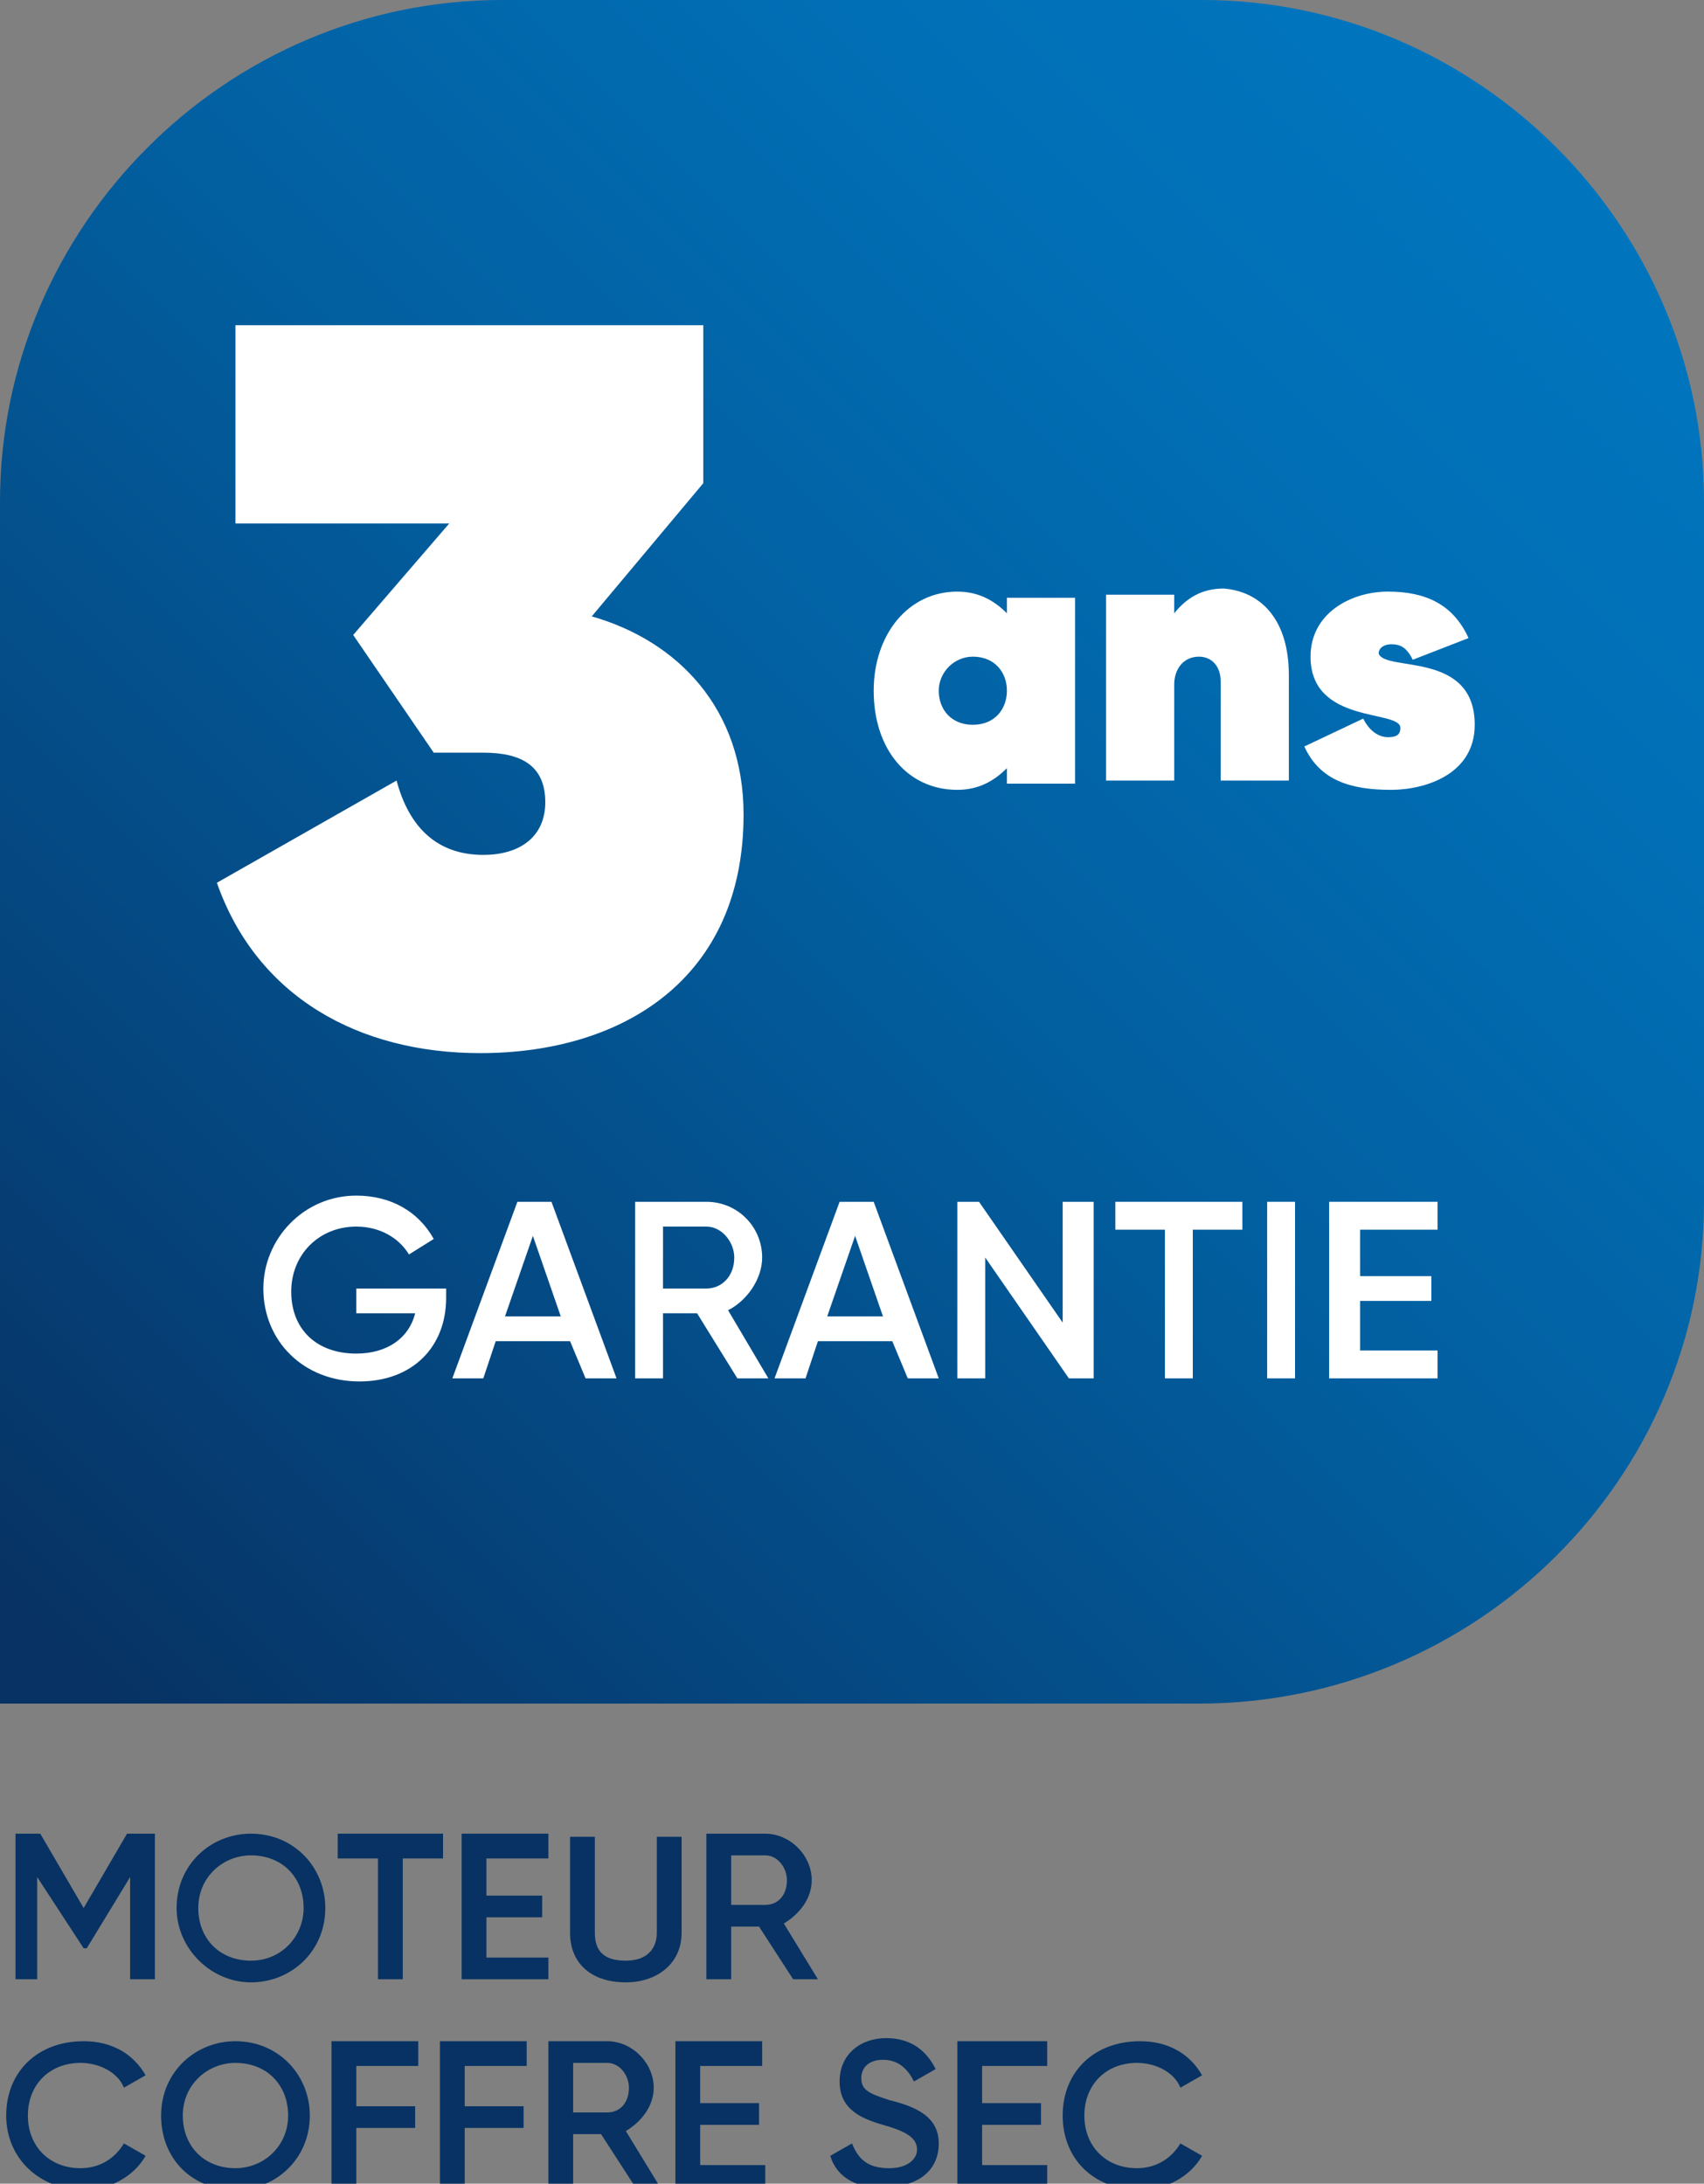
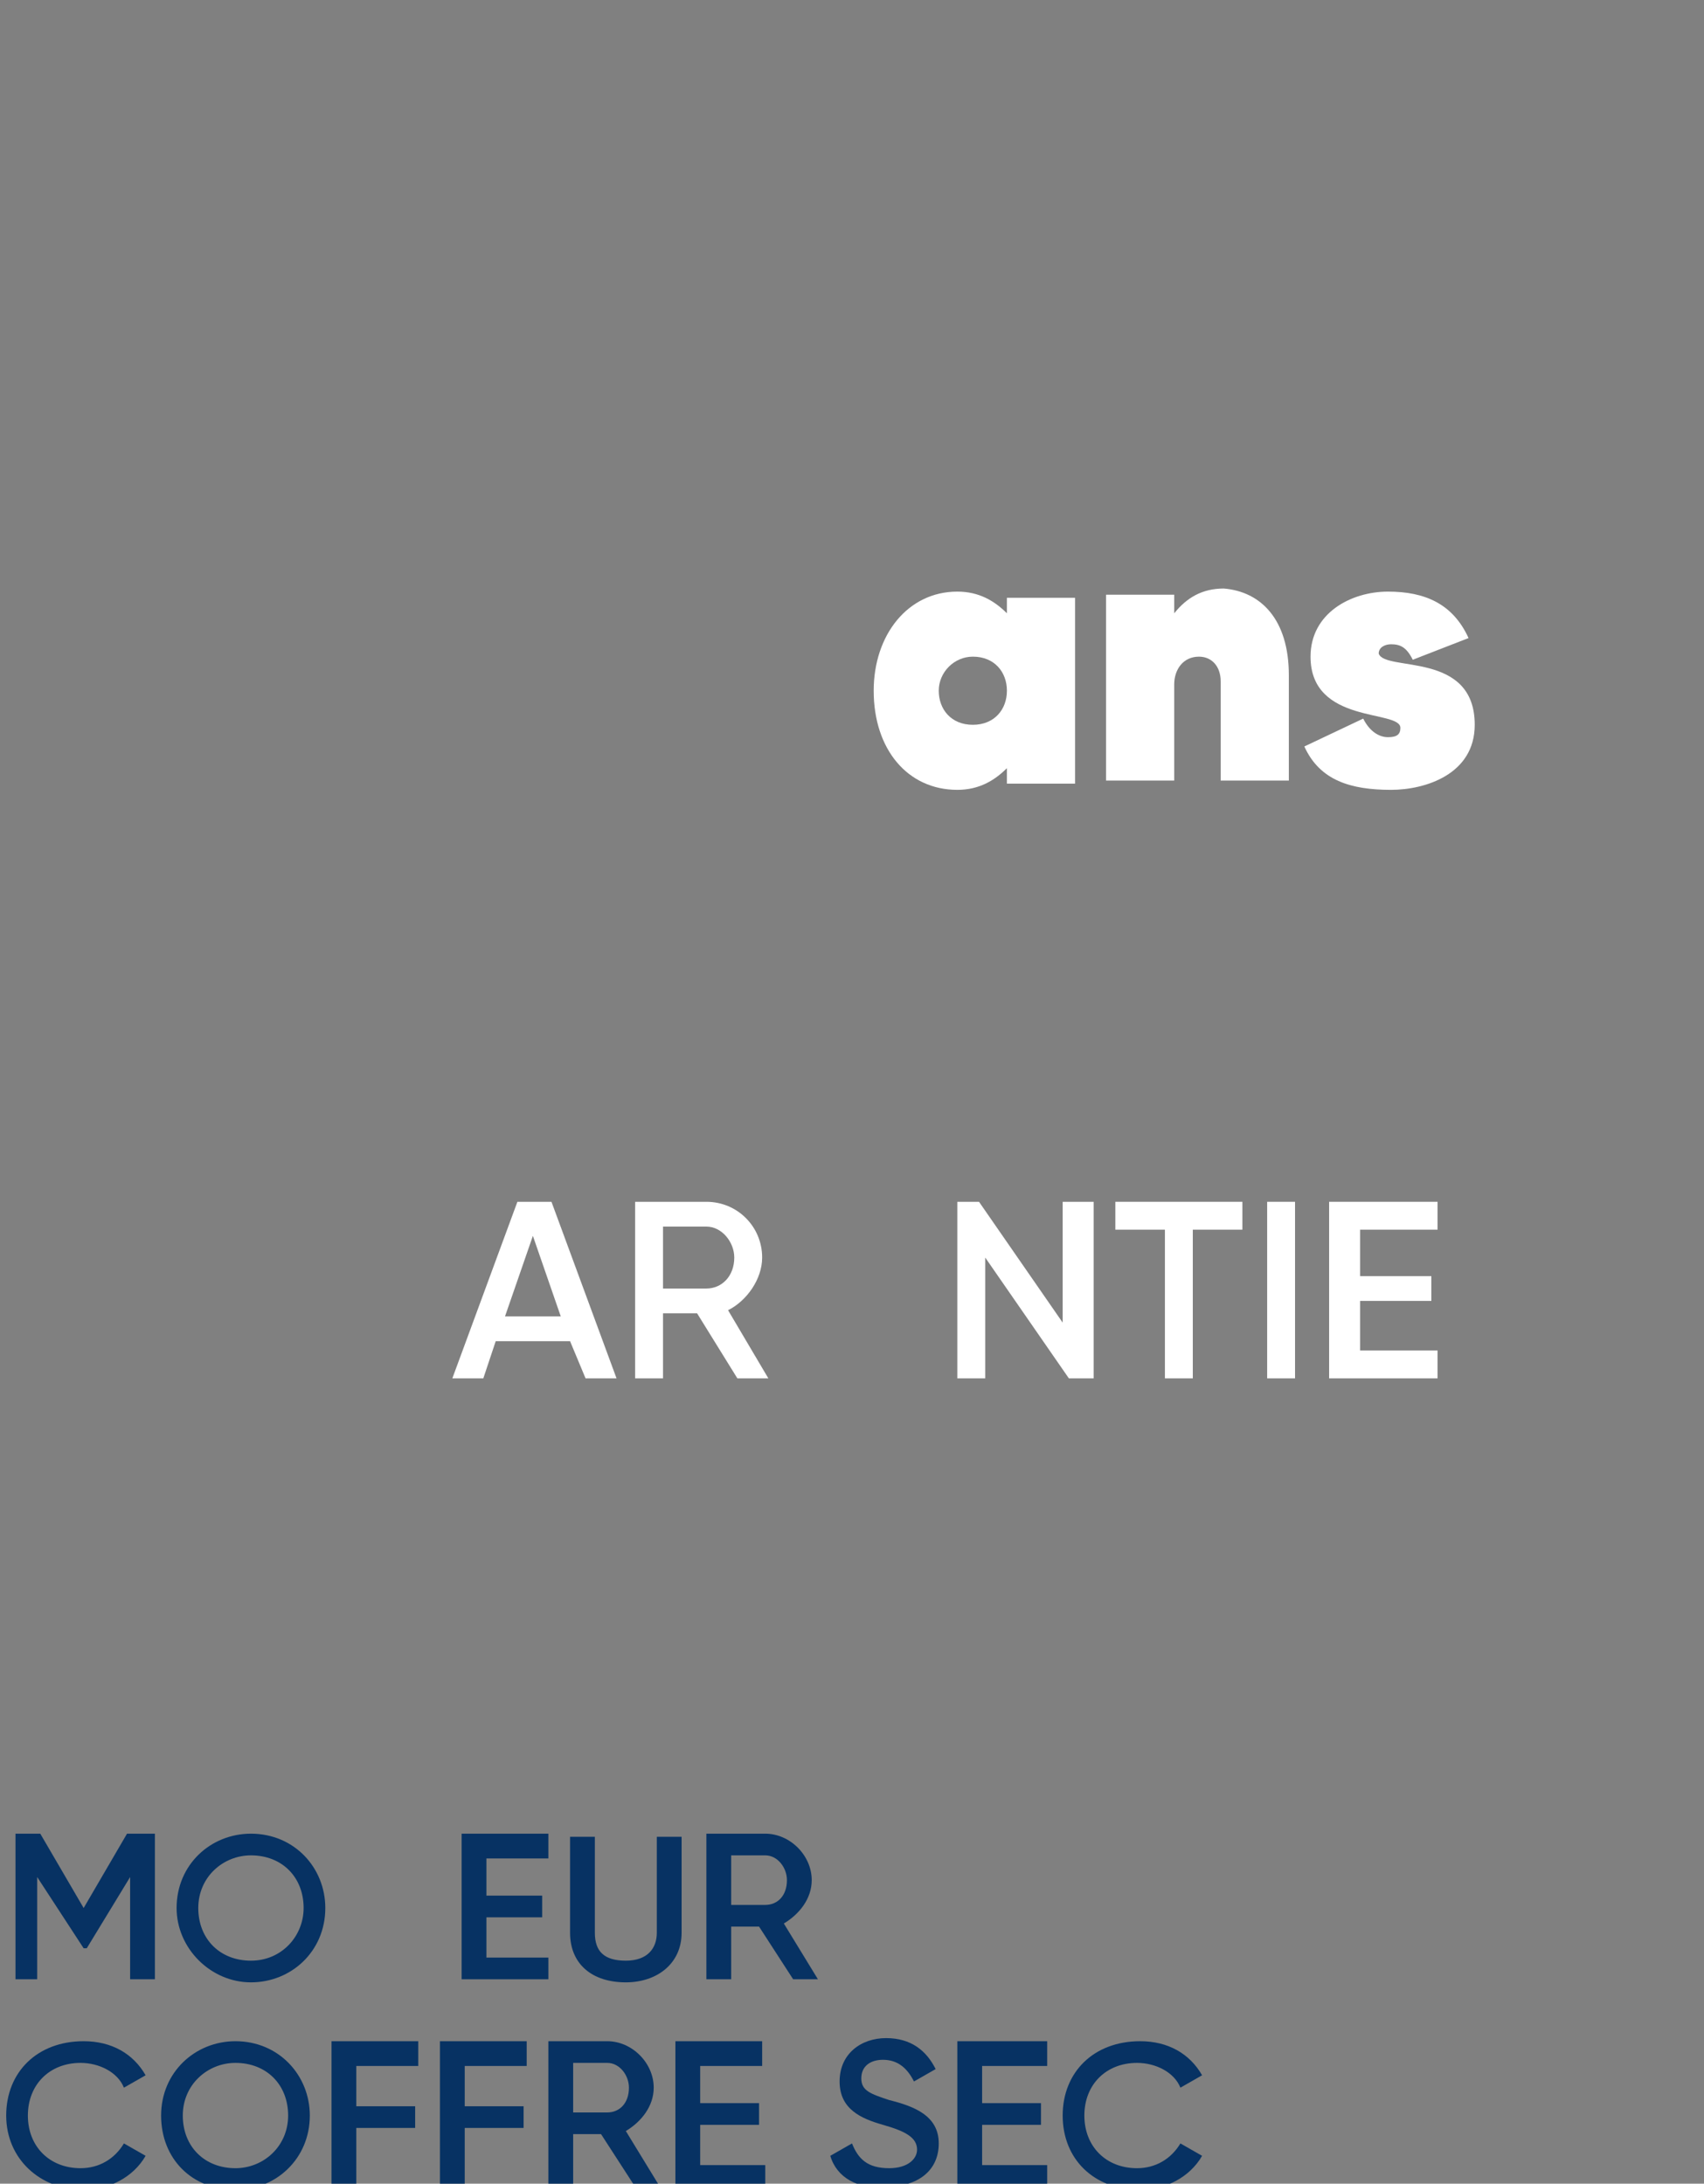
<svg xmlns="http://www.w3.org/2000/svg" version="1.1" id="Calque_1" x="0px" y="0px" viewBox="0 0 55 70.5" style="enable-background:new 0 0 55 70.5;" xml:space="preserve">
  <rect x="0" y="0" width="55" height="70.5" fill="#808080" stroke="none" />
  <style type="text/css">
	.st0{fill:url(#SVGID_1_);}
	.st1{fill:#073263;}
	.st2{fill:#FFFFFF;}
</style>
  <linearGradient id="SVGID_1_" gradientUnits="userSpaceOnUse" x1="0" y1="70.5" x2="1" y2="70.5" gradientTransform="matrix(48.334 -48.334 -48.334 -48.334 3409.153 3460.884)">
    <stop offset="0" style="stop-color:#073263" />
    <stop offset="0.203" style="stop-color:#05447C" />
    <stop offset="0.544" style="stop-color:#025FA0" />
    <stop offset="0.822" style="stop-color:#016FB6" />
    <stop offset="1" style="stop-color:#0075BE" />
  </linearGradient>
-   <path class="st0" d="M38.8,0H16.2C7.3,0,0,7.3,0,16.2v18.7v3.9V55h16.2h6.4h16.1C47.7,55,55,47.7,55,38.8V16.2C55,7.3,47.7,0,38.8,0  z" />
  <polygon class="st1" points="5,63.9 4.2,63.9 4.2,60.6 2.8,62.9 2.7,62.9 1.2,60.6 1.2,63.9 0.5,63.9 0.5,59.2 1.3,59.2 2.7,61.6   4.1,59.2 5,59.2 " />
  <path class="st1" d="M5.7,61.6c0-1.4,1.1-2.4,2.4-2.4c1.4,0,2.4,1.1,2.4,2.4c0,1.4-1.1,2.4-2.4,2.4C6.8,64,5.7,62.9,5.7,61.6z   M9.8,61.6c0-1-0.7-1.7-1.7-1.7c-0.9,0-1.7,0.7-1.7,1.7c0,1,0.7,1.7,1.7,1.7C9.1,63.3,9.8,62.5,9.8,61.6z" />
-   <polygon class="st1" points="14.3,60 13,60 13,63.9 12.2,63.9 12.2,60 10.9,60 10.9,59.2 14.3,59.2 " />
  <polygon class="st1" points="17.7,63.2 17.7,63.9 14.9,63.9 14.9,59.2 17.7,59.2 17.7,60 15.7,60 15.7,61.2 17.5,61.2 17.5,61.9   15.7,61.9 15.7,63.2 " />
  <path class="st1" d="M18.4,62.4v-3.1h0.8v3.1c0,0.6,0.3,0.9,1,0.9c0.7,0,1-0.4,1-0.9v-3.1H22v3.1c0,1-0.8,1.6-1.8,1.6  C19.1,64,18.4,63.4,18.4,62.4z" />
  <path class="st1" d="M24.5,62.2h-0.9v1.7h-0.8v-4.7h1.9c0.8,0,1.5,0.7,1.5,1.5c0,0.6-0.4,1.1-0.9,1.4l1.1,1.8h-0.8L24.5,62.2z   M23.6,61.5h1.1c0.4,0,0.7-0.3,0.7-0.8c0-0.4-0.3-0.8-0.7-0.8h-1.1V61.5z" />
  <path class="st1" d="M0.2,68.3c0-1.4,1-2.4,2.5-2.4c0.9,0,1.6,0.4,2,1.1L4,67.4c-0.2-0.5-0.8-0.8-1.4-0.8c-1,0-1.7,0.7-1.7,1.7  c0,1,0.7,1.7,1.7,1.7c0.6,0,1.1-0.3,1.4-0.8l0.7,0.4c-0.4,0.7-1.2,1.1-2,1.1C1.3,70.7,0.2,69.7,0.2,68.3z" />
  <path class="st1" d="M5.2,68.3c0-1.4,1.1-2.4,2.4-2.4c1.4,0,2.4,1.1,2.4,2.4c0,1.4-1.1,2.4-2.4,2.4C6.2,70.7,5.2,69.7,5.2,68.3z   M9.3,68.3c0-1-0.7-1.7-1.7-1.7c-0.9,0-1.7,0.7-1.7,1.7c0,1,0.7,1.7,1.7,1.7C8.5,70,9.3,69.3,9.3,68.3z" />
  <polygon class="st1" points="11.5,66.7 11.5,68 13.4,68 13.4,68.7 11.5,68.7 11.5,70.6 10.7,70.6 10.7,65.9 13.5,65.9 13.5,66.7 " />
  <polygon class="st1" points="15,66.7 15,68 16.9,68 16.9,68.7 15,68.7 15,70.6 14.2,70.6 14.2,65.9 17,65.9 17,66.7 " />
  <path class="st1" d="M19.4,68.9h-0.9v1.7h-0.8v-4.7h1.9c0.8,0,1.5,0.7,1.5,1.5c0,0.6-0.4,1.1-0.9,1.4l1.1,1.8h-0.8L19.4,68.9z   M18.5,68.2h1.1c0.4,0,0.7-0.3,0.7-0.8c0-0.4-0.3-0.8-0.7-0.8h-1.1V68.2z" />
  <polygon class="st1" points="24.7,69.9 24.7,70.6 21.8,70.6 21.8,65.9 24.6,65.9 24.6,66.7 22.6,66.7 22.6,67.9 24.5,67.9   24.5,68.6 22.6,68.6 22.6,69.9 " />
  <path class="st1" d="M26.8,69.6l0.7-0.4c0.2,0.5,0.5,0.8,1.2,0.8c0.6,0,0.9-0.3,0.9-0.6c0-0.4-0.4-0.6-1.1-0.8  c-0.7-0.2-1.4-0.5-1.4-1.4c0-0.9,0.7-1.4,1.5-1.4c0.8,0,1.3,0.4,1.6,1l-0.7,0.4c-0.2-0.4-0.5-0.7-1-0.7c-0.4,0-0.7,0.2-0.7,0.6  c0,0.4,0.3,0.5,0.9,0.7c0.8,0.2,1.6,0.5,1.6,1.4c0,0.9-0.7,1.4-1.7,1.4C27.7,70.7,27,70.3,26.8,69.6z" />
  <polygon class="st1" points="33.8,69.9 33.8,70.6 30.9,70.6 30.9,65.9 33.8,65.9 33.8,66.7 31.7,66.7 31.7,67.9 33.6,67.9   33.6,68.6 31.7,68.6 31.7,69.9 " />
  <path class="st1" d="M34.3,68.3c0-1.4,1-2.4,2.5-2.4c0.9,0,1.6,0.4,2,1.1l-0.7,0.4c-0.2-0.5-0.8-0.8-1.4-0.8c-1,0-1.7,0.7-1.7,1.7  c0,1,0.7,1.7,1.7,1.7c0.6,0,1.1-0.3,1.4-0.8l0.7,0.4c-0.4,0.7-1.2,1.1-2,1.1C35.3,70.7,34.3,69.7,34.3,68.3z" />
-   <path class="st2" d="M24,26.3c0,5.3-3.9,7.7-8.5,7.7c-3.9,0-7.2-1.8-8.5-5.5l5.8-3.3c0.4,1.5,1.3,2.4,2.8,2.4c1.2,0,2-0.6,2-1.7  c0-1.2-0.8-1.6-2-1.6H14l-2.6-3.8l3.1-3.6H7.6v-6.4h15.1v5.1l-3.6,4.3C21.9,20.7,24,22.9,24,26.3z" />
  <path class="st2" d="M34.7,19.3v6h-2.2v-0.5c-0.4,0.4-0.9,0.7-1.6,0.7c-1.6,0-2.7-1.3-2.7-3.2c0-1.8,1.1-3.2,2.7-3.2  c0.7,0,1.2,0.3,1.6,0.7v-0.5H34.7z M32.5,22.3c0-0.6-0.4-1.1-1.1-1.1c-0.6,0-1.1,0.5-1.1,1.1c0,0.6,0.4,1.1,1.1,1.1  C32.1,23.4,32.5,22.9,32.5,22.3z" />
  <path class="st2" d="M41.6,21.8v3.4h-2.2v-3.2c0-0.5-0.3-0.8-0.7-0.8c-0.5,0-0.8,0.4-0.8,0.9v3.1h-2.2v-6h2.2v0.6  c0.4-0.5,0.9-0.8,1.6-0.8C40.7,19.1,41.6,20,41.6,21.8z" />
  <path class="st2" d="M47.6,23.4c0,1.6-1.6,2.1-2.7,2.1c-1.3,0-2.3-0.3-2.8-1.4l1.9-0.9c0.2,0.4,0.5,0.6,0.8,0.6  c0.3,0,0.4-0.1,0.4-0.3c0-0.6-2.9-0.1-2.9-2.3c0-1.4,1.3-2.1,2.5-2.1c1.2,0,2.1,0.4,2.6,1.5l-1.8,0.7c-0.2-0.4-0.4-0.5-0.7-0.5  c-0.2,0-0.4,0.1-0.4,0.3C44.7,21.7,47.6,21,47.6,23.4z" />
-   <path class="st2" d="M14.4,41.9c0,1.6-1.1,2.7-2.8,2.7c-1.8,0-3.1-1.3-3.1-3c0-1.6,1.3-3,3-3c1.1,0,2,0.5,2.5,1.4l-0.8,0.5  c-0.3-0.5-0.9-0.9-1.7-0.9c-1.2,0-2.1,0.9-2.1,2.1c0,1.2,0.8,2,2.1,2c1,0,1.7-0.5,1.9-1.3h-1.9v-0.8h2.9V41.9z" />
  <path class="st2" d="M18.4,43.3H16l-0.4,1.2h-1l2.1-5.7h1.1l2.1,5.7h-1L18.4,43.3z M18.1,42.5l-0.9-2.6l-0.9,2.6H18.1z" />
  <path class="st2" d="M22.5,42.4h-1.1v2.1h-0.9v-5.7h2.3c1,0,1.8,0.8,1.8,1.8c0,0.7-0.5,1.4-1.1,1.7l1.3,2.2h-1L22.5,42.4z   M21.4,41.6h1.4c0.5,0,0.9-0.4,0.9-1c0-0.5-0.4-1-0.9-1h-1.4V41.6z" />
-   <path class="st2" d="M28.8,43.3h-2.4L26,44.5h-1l2.1-5.7h1.1l2.1,5.7h-1L28.8,43.3z M28.5,42.5l-0.9-2.6l-0.9,2.6H28.5z" />
  <polygon class="st2" points="35.3,38.8 35.3,44.5 34.5,44.5 31.8,40.6 31.8,44.5 30.9,44.5 30.9,38.8 31.6,38.8 34.3,42.7   34.3,38.8 " />
  <polygon class="st2" points="40.1,39.7 38.5,39.7 38.5,44.5 37.6,44.5 37.6,39.7 36,39.7 36,38.8 40.1,38.8 " />
  <rect x="40.9" y="38.8" class="st2" width="0.9" height="5.7" />
  <polygon class="st2" points="46.4,43.6 46.4,44.5 42.9,44.5 42.9,38.8 46.4,38.8 46.4,39.7 43.9,39.7 43.9,41.2 46.2,41.2 46.2,42   43.9,42 43.9,43.6 " />
</svg>